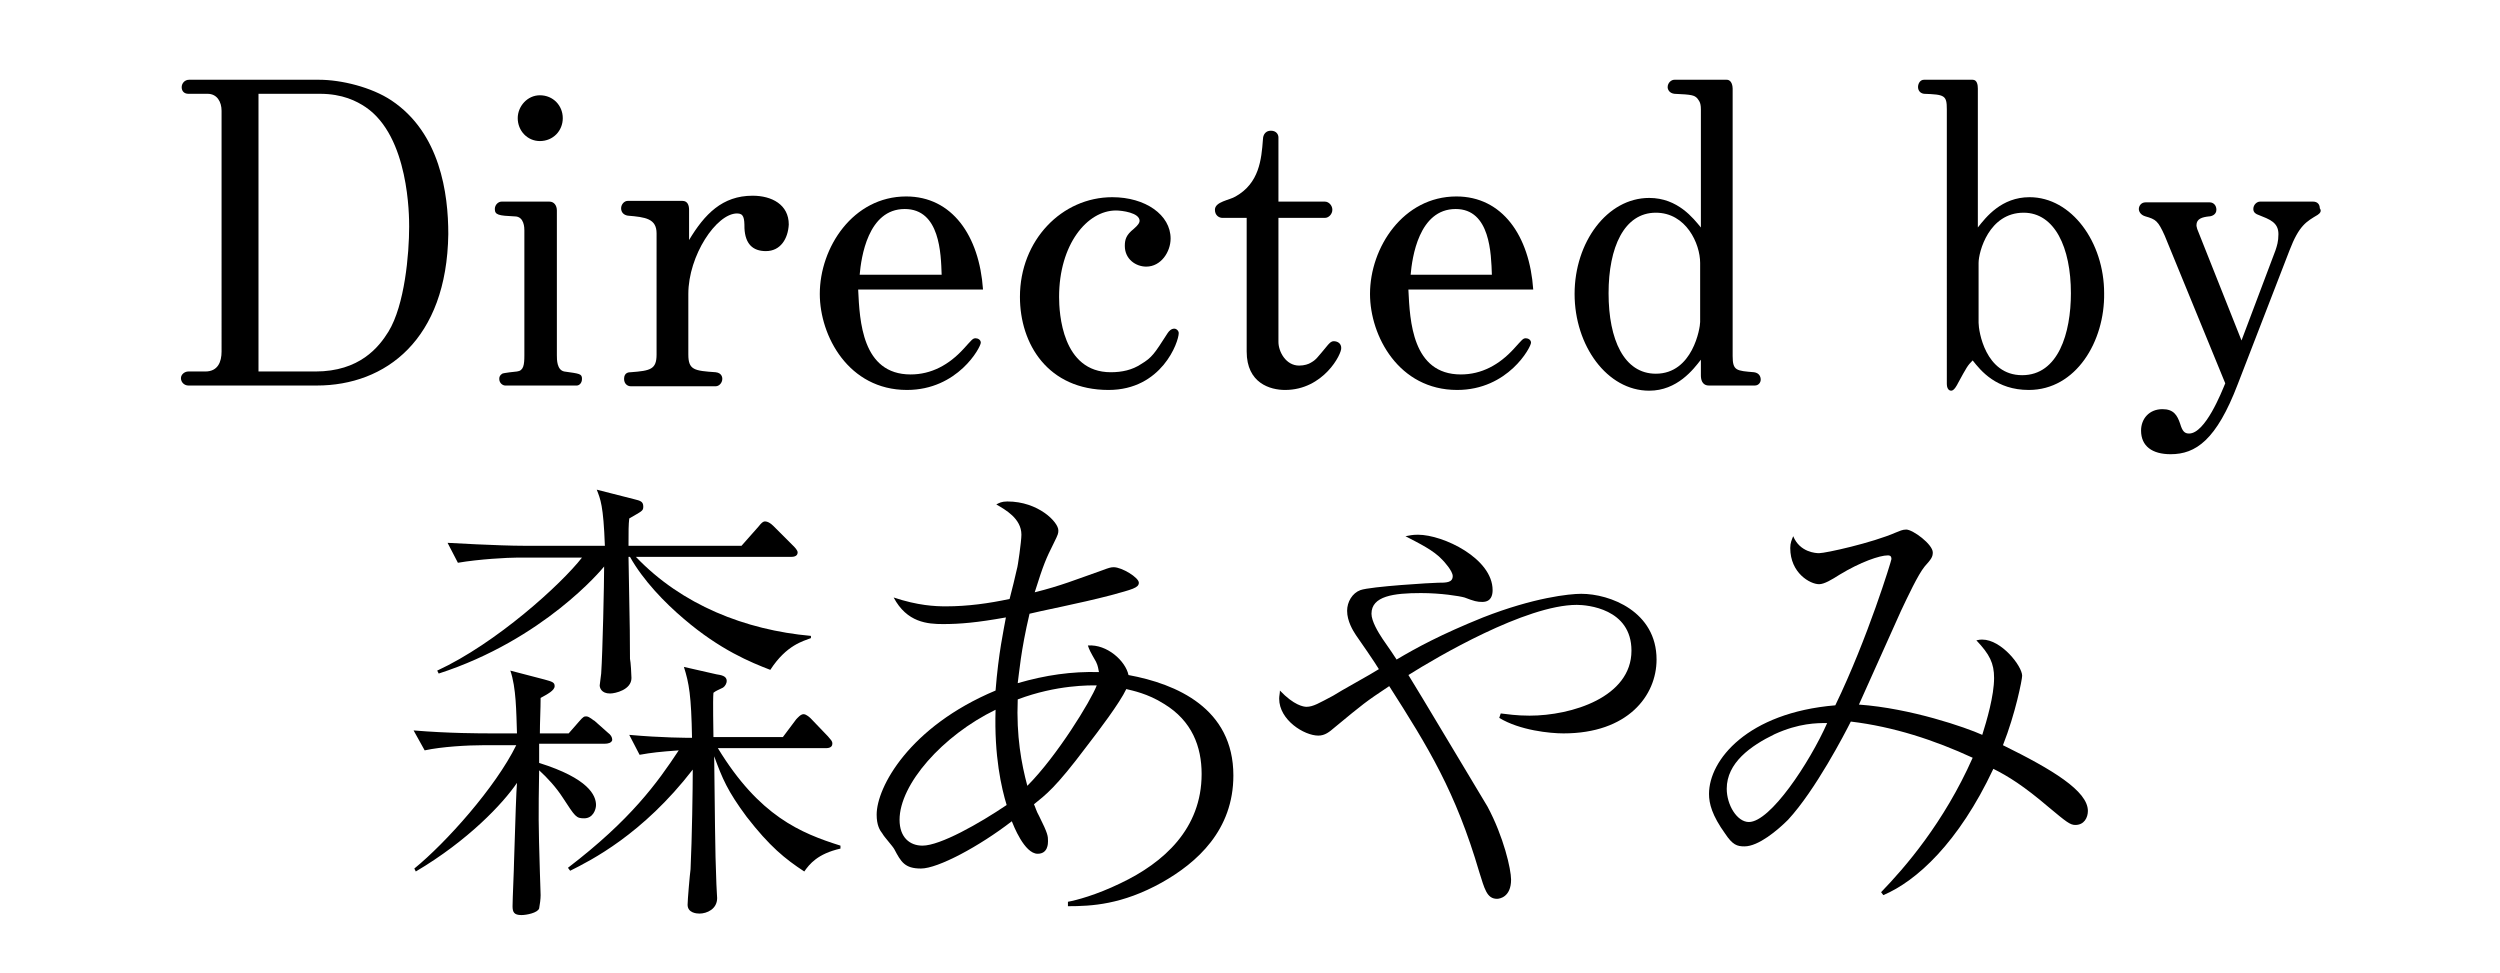
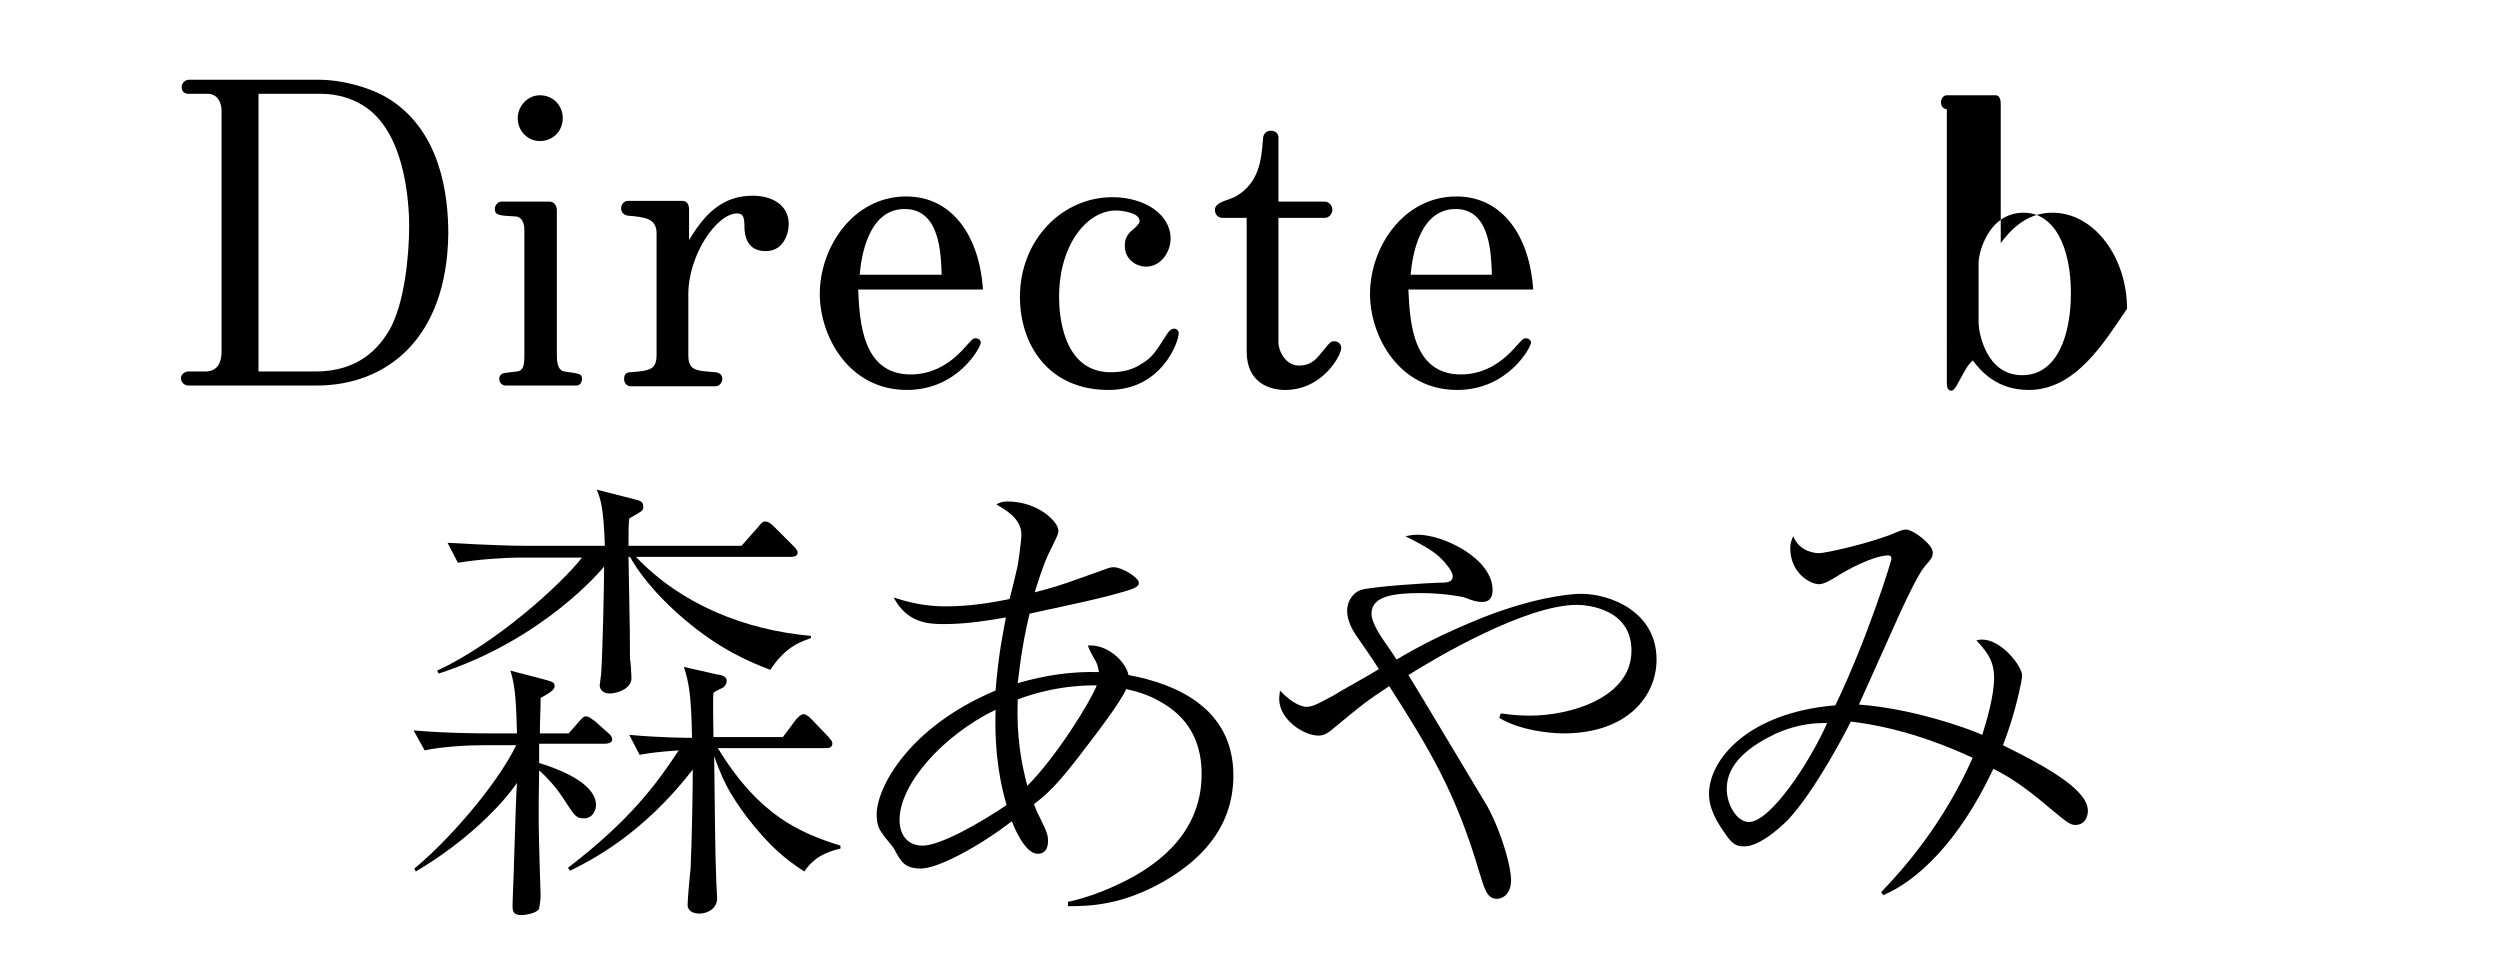
<svg xmlns="http://www.w3.org/2000/svg" version="1.1" id="レイヤー_1" x="0px" y="0px" width="338.5px" height="131.7px" viewBox="0 0 338.5 131.7" style="enable-background:new 0 0 338.5 131.7;" xml:space="preserve">
  <style type="text/css">
	.st0{display:none;}
	.st1{display:inline;}
</style>
  <g>
    <path d="M42.9,52.2H25.5c-0.5,0-1-0.4-1-1c0-0.5,0.5-0.9,1-0.9h2.3c1.7,0,2.2-1.3,2.2-2.7V15c0-1.2-0.6-2.3-1.9-2.3h-2.6   c-0.5,0-0.9-0.3-0.9-0.9c0-0.5,0.4-1,1-1h17.6c3,0,7.1,1,9.8,2.8c6.6,4.4,7.7,12.6,7.7,18.1C60.5,46,52.2,52.2,42.9,52.2z    M49.5,14.5c-1.2-0.8-3.1-1.8-6.2-1.8H35v37.6h7.7c6,0,8.6-3.3,9.9-5.4c2.2-3.6,2.8-10.5,2.8-14.2C55.4,29.3,55.4,18.5,49.5,14.5z" />
    <path d="M78.1,52.2h-9.7c-0.3,0-0.8-0.3-0.8-0.9c0-0.3,0.1-0.5,0.4-0.7c0.1-0.1,1.9-0.3,2-0.3c0.9-0.1,1-0.9,1-2.2V31.2   c0-0.3,0-1.9-1.3-1.9c-2.2-0.1-2.7-0.2-2.7-1c0-0.6,0.5-1,0.9-1h6.5c0.6,0,1,0.5,1,1.2v19.6c0,0.6,0,2,1,2.2c2.1,0.3,2.4,0.3,2.4,1   C78.8,51.9,78.4,52.2,78.1,52.2z M73.1,19.1c-1.7,0-3-1.4-3-3.1c0-1.6,1.3-3.1,3-3.1c1.8,0,3.1,1.4,3.1,3.1S74.9,19.1,73.1,19.1z" />
    <path d="M103.7,34c-1.8,0-2.8-1-2.9-3.1c0-1.4-0.1-2-1-2c-2.8,0-6.6,5.7-6.6,10.9V48c0,2.1,0.8,2.2,3.7,2.4   c0.9,0.1,0.9,0.8,0.9,0.9c0,0.5-0.4,1-0.9,1H85.4c-0.4,0-0.9-0.3-0.9-1c0-0.9,0.7-0.9,0.9-0.9c2.7-0.2,3.5-0.4,3.5-2.4V31.6   c0-2-1.5-2.2-3.9-2.4c-0.6-0.1-0.9-0.5-0.9-1s0.4-1,0.9-1h7.4c0.7,0,0.9,0.6,0.9,1.2v4.1c2.1-3.5,4.5-6,8.6-6   c2.6,0,4.9,1.2,4.9,3.9C106.7,32.3,105.7,34,103.7,34z" />
    <path d="M116.2,39.3c0.2,4.1,0.5,11.4,7.1,11.4c2.8,0,5.2-1.3,7.2-3.5c1.1-1.2,1.2-1.4,1.6-1.4c0.3,0,0.7,0.2,0.7,0.6   c0,0.6-3.1,6.4-10,6.4c-7.9,0-11.8-7.3-11.8-13c0-6.3,4.5-13.2,11.7-13.2c6.2,0,9.9,5.3,10.4,12.6h-16.9   C116.2,39.2,116.2,39.3,116.2,39.3z M122.5,28.3c-5,0-5.9,6.6-6.1,8.9h11.1C127.4,34.4,127.3,28.3,122.5,28.3z" />
    <path d="M150.1,52.8c-8.2,0-12-6.2-12-12.6c0-7.7,5.7-13.5,12.5-13.5c4.5,0,7.9,2.4,7.9,5.6c0,1.8-1.3,3.8-3.3,3.8   c-1.4,0-2.9-1-2.9-2.8c0-0.9,0.2-1.5,1.2-2.3c0.7-0.6,0.8-0.9,0.8-1.1c0-1.1-2.4-1.4-3.2-1.4c-3.9,0-7.7,4.6-7.7,11.7   c0,2.2,0.4,10.2,7,10.2c1.5,0,2.9-0.3,4.1-1.1c1.5-0.9,1.8-1.4,3.6-4.2c0.2-0.3,0.5-0.6,0.9-0.6c0.3,0,0.6,0.3,0.6,0.6   C159.6,46.3,157.3,52.8,150.1,52.8z" />
    <path d="M174,52.8c-2,0-5.2-0.9-5.2-5.2V29.5h-3.3c-0.4,0-1-0.3-1-1.1c0-1.1,2-1.3,2.8-1.8c3.2-1.8,3.5-5,3.7-7.7   c0-0.3,0.1-1.2,1.1-1.2c0.7,0,1,0.5,1,0.9v8.7h6.3c0.5,0,1,0.5,1,1.1s-0.5,1.1-1,1.1h-6.3v16.8c0,1.3,1,3.2,2.8,3.2   c0.7,0,1.3-0.2,1.6-0.4c0.7-0.4,0.8-0.6,2.3-2.4c0.2-0.2,0.4-0.5,0.8-0.5c0.5,0,1,0.3,1,0.9C181.7,47.9,179.2,52.8,174,52.8z" />
    <path d="M190.7,39.3c0.2,4.1,0.5,11.4,7.1,11.4c2.8,0,5.2-1.3,7.2-3.5c1.1-1.2,1.2-1.4,1.6-1.4c0.3,0,0.7,0.2,0.7,0.6   c0,0.6-3.1,6.4-10,6.4c-7.9,0-11.8-7.3-11.8-13c0-6.3,4.5-13.2,11.7-13.2c6.2,0,9.9,5.3,10.4,12.6h-16.9V39.3z M197.1,28.3   c-5,0-5.9,6.6-6.1,8.9h11C201.9,34.4,201.8,28.3,197.1,28.3z" />
-     <path d="M237.6,52.2h-6.2c-1,0-1.1-0.9-1.1-1.4v-2.1c-1,1.3-3.2,4.2-7,4.2c-5.7,0-10.1-6.1-10.1-13.1s4.4-13,10.1-13   c3.9,0,6,2.8,7,4v-16c0-1-0.3-1.2-0.5-1.5c-0.4-0.4-0.7-0.5-3.1-0.6c-0.7-0.1-0.9-0.6-0.9-0.9c0-0.6,0.5-1,0.9-1h7.1   c0.7,0,0.8,0.9,0.8,1.2v36.2c0,2,0.5,2,2.9,2.2c0.7,0.1,0.9,0.6,0.9,1C238.4,51.8,238.1,52.2,237.6,52.2z M230.2,35.6   c0-2.6-1.9-6.8-6-6.8c-4.3,0-6.4,4.7-6.4,10.9c0,6.3,2.1,10.9,6.4,10.9c5,0,6-6.2,6-7V35.6z" />
-     <path d="M274.7,52.8c-4.4,0-6.5-2.6-7.6-4c-0.7,0.7-0.8,0.9-2,3.1c-0.1,0.2-0.5,1-0.9,1c-0.5,0-0.6-0.6-0.6-0.9V14.8   c0-1.9-0.3-2-3.1-2.1c-0.7-0.1-0.8-0.7-0.8-0.9c0-0.5,0.3-1,0.8-1h6.6c0.6,0,0.7,0.7,0.7,1.2v18.8c1.1-1.4,3.2-4.1,7-4.1   c5.7,0,10.1,6.1,10.1,13C285,46.2,281.1,52.8,274.7,52.8z M274,28.8c-4.7,0-6.1,5.3-6.1,6.8v8.1c0,1.1,0.9,7.1,5.9,7.1   c4.9,0,6.6-5.7,6.6-11.1C280.4,33.5,278.2,28.8,274,28.8z" />
-     <path d="M313.8,29.1c-1.5,0.9-2.5,1.4-3.8,4.8L303,52c-2.9,7.6-5.7,9.5-9.1,9.5c-2.5,0-4-1.1-4-3.2c0-1.6,1.1-2.9,2.9-2.9   c1.5,0,2,0.8,2.4,2c0.3,1,0.6,1.3,1.2,1.3c2.2,0,4.4-5.6,4.9-6.8l-8.2-20c-0.9-2-1.2-2.2-2.6-2.6c-0.7-0.2-0.9-0.7-0.9-1   c0-0.4,0.3-0.9,0.9-0.9h8.7c0.5,0,0.9,0.4,0.9,1c0,0.7-0.7,0.9-1,0.9c-0.9,0.1-1.7,0.3-1.7,1.2c0,0.2,0.1,0.4,0.1,0.5l6,15.1   l4.6-12.2c0.2-0.6,0.4-1.2,0.4-2.2c0-1.6-1.2-2-2.7-2.6c-0.3-0.1-0.7-0.3-0.7-0.8c0-0.6,0.5-1,0.9-1h7.2c0.6,0,0.9,0.4,0.9,0.9   C314.4,28.6,314.1,28.9,313.8,29.1z" />
+     <path d="M274.7,52.8c-4.4,0-6.5-2.6-7.6-4c-0.7,0.7-0.8,0.9-2,3.1c-0.1,0.2-0.5,1-0.9,1c-0.5,0-0.6-0.6-0.6-0.9V14.8   c-0.7-0.1-0.8-0.7-0.8-0.9c0-0.5,0.3-1,0.8-1h6.6c0.6,0,0.7,0.7,0.7,1.2v18.8c1.1-1.4,3.2-4.1,7-4.1   c5.7,0,10.1,6.1,10.1,13C285,46.2,281.1,52.8,274.7,52.8z M274,28.8c-4.7,0-6.1,5.3-6.1,6.8v8.1c0,1.1,0.9,7.1,5.9,7.1   c4.9,0,6.6-5.7,6.6-11.1C280.4,33.5,278.2,28.8,274,28.8z" />
  </g>
  <g class="st0">
    <path class="st1" d="M67.3,90.2l2.2-3.1c0.1-0.2,0.5-0.8,0.9-0.8s1.1,0.6,1.1,0.7l3.5,3.1c0.4,0.4,0.6,0.6,0.6,0.9   c0,0.6-0.5,0.7-0.9,0.7H53.4c2,5.7,5.1,11,9.3,15.3c7.7,7.7,16.4,9.4,19.2,10l0.1,0.5c-2.8,0.6-4.4,2.5-5.3,4.2   c-14.2-6.2-21.7-18.8-24-30h-0.9c-0.5,4-1.4,7.8-2.8,11.6c-3,7.8-10.4,15.4-23.1,19l-0.2-0.8c19.5-8.6,21.6-22.1,22.5-29.8H38   c-2.2,0-5.7,0.3-8.1,0.8l-1.5-2.7c4.7,0.4,9.4,0.4,10.5,0.4h9.5c0.6-5.2,0.8-9.9,0.8-15.1H34.9c-2.2,0-5.7,0.3-8.1,0.8l-1.5-2.7   c4.7,0.4,9.4,0.4,10.5,0.4h34.9l2.3-3.2c0.1-0.1,0.6-0.8,0.9-0.8c0.4,0,0.8,0.4,1.1,0.6l3.6,3.2c0.4,0.4,0.6,0.6,0.6,1   c0,0.6-0.6,0.6-0.9,0.6H52.8c0,4.6-0.1,9.3-0.8,15.1h15.3V90.2z" />
    <path class="st1" d="M130.7,75.1l1.7-2.5c0.2-0.3,0.6-0.9,1-0.9c0.3,0,1,0.6,1.1,0.7l2.8,2.6c0.3,0.2,0.6,0.6,0.6,1   c0,0.5-0.5,0.6-0.9,0.6h-12.1l4.2,2.5c0.4,0.3,0.9,0.6,0.9,1c0,1-2,1.1-2.7,1.2c-2.1,3.9-4,6.6-5.9,9.2h15.2l2-2.8   c0.1-0.1,0.7-0.9,1-0.9s0.9,0.4,1.3,0.7l3,2.9c0.3,0.3,0.6,0.7,0.6,1c0,0.4-0.5,0.6-0.9,0.6H96.1c-2.2,0-5.7,0.3-8.1,0.8l-1.5-2.7   c4.7,0.4,9.4,0.4,10.5,0.4h9.5c-1.1-0.2-1.3-1.1-1.5-2.2c-0.7-4.2-1.3-8.2-3.3-11.7c-2.3,0-5.8,0.3-8.2,0.7L92,74.6   c4.7,0.4,9.4,0.5,10.5,0.5h11.3c-0.1-4-0.3-5.4-1.4-8.6l5.7,1.5c0.4,0.1,1.1,0.3,1.1,0.8s-0.4,1-1.6,1.9v4.4   C117.6,75.1,130.7,75.1,130.7,75.1z M126.8,99l1.5-1.8c0.2-0.3,0.7-0.7,1-0.7c0.2,0,0.7,0.3,1,0.6l2,1.5c0.6,0.4,0.6,0.6,0.6,0.8   c0,0.7-0.8,1.1-2.1,1.7c0,5.5,0.1,9.3,0.2,12.5c0.1,0.6,0.3,7.3,0.3,7.4c0,1.1,0,2.7-2.3,2.7c-1.5,0-1.5-0.9-1.5-3h-23.8   c0.1,0.9,0.2,1.6-0.2,2.5c-0.5,0.9-1.9,1.3-2.5,1.3c-1.1,0-1.1-0.6-1.1-2.4s0.3-9.5,0.3-11.1v-7.5c0-5.5,0-5.9-0.4-7.6l5.1,3   L126.8,99L126.8,99z M102.5,76.6c5.4,4.9,6.9,8.3,6.9,11.1c0,0.6,0,2.3-2,2.8h13.3c2.7-8.7,2.8-10.7,2.9-13.9H102.5z M103.7,100.5   v8.4h23.8v-8.4H103.7z M103.7,110.4v8.9h23.8v-8.9H103.7z" />
    <path class="st1" d="M166.5,111.8c1.3,0.8,3.2,2,4.4,2.7c0.9,0.6,1.5,0.8,2.3,0.8c1.6,0,2.5-1.3,2.8-1.9c3.7-6.4,5-18.1,5-20.4   c0-4.4-1-6.4-4.2-6.4c-1.6,0-3.8,0.4-5.4,0.7c-1.1,2.5-5.7,13.3-6.8,15.5c-2.5,5.1-5.2,10.6-7.9,15c-0.1,0.2-1.1,1.8-2,1.8   s-1.5-0.8-1.5-2.3c0-2,0.7-2.8,2.4-4.9c0.7-0.8,4.1-6.4,6.5-11.1c2.3-4.6,5.4-11.8,5.9-13c-2.3,0.8-8,2.8-9.4,3.7   c-1.3,0.9-1.6,1.1-2.3,1.1c-2,0-5.1-2.7-5.1-6.4c0-0.4,0.1-0.6,0.3-0.9c0.9,1.5,2.5,3.2,4.6,3.2c0.9,0,1.9-0.3,4-0.8   c5.2-1.5,5.4-1.5,9.1-2.5c1.1-2.5,3.4-8.3,3.4-10.4c0-1.6-0.5-2.7-2.1-3.4c-0.4-0.2-2.2-1.1-2.5-1.2c0.7-0.2,1.4-0.3,2.5-0.3   c4.5,0,6.6,2.8,6.6,4.1c0,0.6,0,0.6-1.2,2.8c-0.6,1.1-2.9,6.6-3.4,7.7c0.6-0.1,2.7-0.4,4.6-0.4c6.6,0,7,6.4,7,9.4   c0,3.8-2.1,18.9-6.8,24c-0.8,0.9-3.4,3.6-5.3,3.6c-1.4,0-1.5-0.8-1.5-1.9c-0.1-1.6-2.6-5.4-4.1-7.6L166.5,111.8z M204.6,101.4   c0,0.7,0,2.7-1.9,2.7c-1.6,0-1.8-1.1-2.2-3.2c-1.3-6.4-3.6-11-11.3-18.2C198.9,85.4,204.6,96,204.6,101.4z" />
    <path class="st1" d="M261.9,99.5c-1.4,5.8-3.1,10.4-5.8,13.7c-1.8,2.1-5.4,5.4-10.6,5.4c-6.8,0-7.4-5.2-8.2-11.4   c-0.6-4.7-1-8-4.7-8s-7.2,2-10.9,7c-2.4,3.2-2.9,4.2-6,11.6c-0.6,1.3-1,2.5-2.2,2.5c-1.6,0-1.8-3.5-1.8-3.9c0-0.8,0.4-1.8,1.8-3.6   c2.9-3.9,12.9-22.4,16.2-29.3c0.8-1.7,3-6.2,3-7.7c0-0.6-0.1-1.9-2.6-3.8c0.4-0.1,0.8-0.3,1.3-0.3c2.8,0,6.1,2.8,6.1,5.2   c0,1.3-0.5,1.8-1.6,3.1c-0.7,0.8-1,1.3-1.7,2.3c-8.8,14-9.6,15.2-11.7,19.9c4.4-3.7,7.7-5.2,10.8-5.2c5.7,0,6.3,4.4,7.3,9.6   c0.9,4.9,1.5,8.1,5.6,8.1c2.7,0,5.2-1.3,7.7-3.8c3.5-3.4,5.8-8,7.4-11.6h0.6L261.9,99.5L261.9,99.5z" />
    <path class="st1" d="M284.2,73.2c0-0.8-0.9-2.2-3.8-2.8c0.6-0.6,1-1,2.4-1c2.4,0,4.3,1.5,5.6,2.7c0.6,0.6,0.8,0.9,0.8,1.5   c0,0.4-0.2,0.6-1.5,2.3c-0.8,1.1-1.1,1.3-3,4.7c1.5-0.5,3.4-1.1,5.6-2.1c2-0.9,2.3-1.1,3.1-1.1c0.6,0,3.4,0.6,3.4,1.6   c0,0.8-1.2,1.3-1.3,1.3c-1.5,0.6-2.5,0.9-12.5,3.3c-1.4,2.6-7.8,16-8.4,17.1c-0.8,1.4-4.4,7.8-4.8,8.1c-0.4,0.5-0.9,0.5-1.1,0.5   c-0.4,0-1.2-0.3-1.2-2c0-1.8,0.5-2.4,1.8-4c2.3-2.9,5.2-8.3,7.5-12.8c1.1-2.1,2.3-4.7,3-6.1c-2.5,0.6-4.3,1-6.4,1   c-5.6,0-6.2-4-6.3-5c1.9,1.8,3.5,2.3,5.6,2.3c2.5,0,6-0.6,8.5-1.2C281.2,81.3,284.2,74.5,284.2,73.2z M297.5,92.8c-0.7,1-1,1.7-1,4   c0,3.7,0.8,10.5,1.2,13.4c6.1,1.4,12,4.2,12,7.5c0,1.2-0.7,1.8-1.4,1.8c-0.4,0-1-0.3-1.4-0.6c-5.3-3.8-6.1-4.4-9-5.3   c-0.2,8.3-8.5,8.7-10.1,8.7c-4.7,0-9-2.6-9-6.2c0-4.2,5.5-6.7,11.4-6.7c1.6,0,2.8,0.1,3.9,0.3c-0.3-4.2-0.4-10.7-0.4-11.1   C293.7,94.5,296.3,93.2,297.5,92.8L297.5,92.8z M289.9,111.9c-2.4,0-8.7,0.8-8.7,4.2c0,2.6,3.9,3.1,5.7,3.1c2,0,7.8-0.8,7.5-6.6   C293.5,112.3,292.1,111.9,289.9,111.9z M303,91.5c3.5-0.5,4.6-0.6,4.6-1.2c0-1.1-4.2-4.4-9-5.9c1-0.3,1.3-0.3,2.1-0.3   c8.9,0,13.8,6.5,13.8,9.4c0,1.2-1.1,1.3-1.3,1.3c-0.8,0-1.2-0.2-2.5-1c-1.1-0.6-2-0.9-7.5-1.9L303,91.5z" />
  </g>
  <g class="st0">
    <path class="st1" d="M70,82.6c-2.2,0-5.6,0.2-8,0.7l-1.4-2.7C65.2,81,69.7,81,70.8,81h14.6c-0.3-8.6-0.4-9.6-1.2-12.2l6,1.8   c0.6,0.2,0.9,0.3,0.9,0.7c0,0.4-0.2,0.6-2.4,2c-0.1,1.5-0.1,2.7-0.1,7.7h15.9l2.8-3.3c0.5-0.6,0.7-0.8,1-0.8s0.9,0.5,1.2,0.7   l3.9,3.3c0.3,0.2,0.6,0.5,0.6,0.9c0,0.6-0.5,0.6-0.9,0.6H89.7c5.3,12.2,16.5,23.4,27.1,26v0.6c-3.3,0.2-5.2,1.5-6.6,3   c-4.4-3.4-9.6-7.4-14.3-14.9c-3-4.6-5.5-9.4-7-14.7h-0.5c-0.2,8.5-0.2,9.4-0.2,12.3c0,1.5,0,6.1,0.2,12.3h4.9l2-2.2   c0.6-0.7,0.7-0.7,1-0.7c0.2,0,0.4,0.1,1,0.6l2.3,2.1c0.3,0.3,0.6,0.7,0.6,1c0,0.6-0.5,0.7-0.9,0.7h-11c0.2,6.3,0.5,6.9,0.5,12.6   v0.4c0,0.8-0.1,1.5-1,2.3c-0.9,0.7-1.7,0.7-2,0.7c-1.1,0-1.5-0.5-1.5-1.4c0-0.1,0-0.4,0.1-0.8c0.5-7,0.6-12,0.6-13.7h-2.9   c-2.2,0-5.6,0.2-7.9,0.7l-1.5-2.7c4.6,0.4,9.1,0.5,10.2,0.5H85c0-2.9,0.3-19.7,0.3-21.2c-8.1,15.5-18.3,23.2-26.4,26.7l-0.2-0.4   c11.9-8.3,20.3-20.4,24.4-29.8H70V82.6z" />
    <path class="st1" d="M159.6,72.7l2.7-1.8c0.6-0.4,0.7-0.4,0.8-0.4c0.2,0,0.2,0,0.6,0.3l3.6,2.4c0.4,0.2,0.6,0.5,0.6,0.9   c0,1-0.4,1.2-4.9,2.1c-5.2,6.5-13.8,14.1-19.1,17.6c-7.3,4.7-18.1,8.8-22.5,9.4l-0.2-0.6c5.7-2,18.3-8.5,24.7-14   c-0.2,0.1-0.4,0.2-0.7,0.2c-1,0-1.6-0.8-2.3-2.2c-0.6-1.3-1.9-4-4.3-6.1c-3,2.9-6.9,6.4-14.6,10.5l-0.2-0.5   c8.6-6.1,18.9-17.9,19.8-24.3l4.5,2.5c0.5,0.3,0.7,0.4,0.7,0.9c0,0.9-0.8,1-2.3,1.4c-0.7,1-0.8,1.1-1.2,1.7H159.6z M160.4,89.1   c0.1,0.1,0.6,0.4,0.6,0.9c0,0.9-0.6,0.9-2.5,1.2c-0.7,0.9-1.8,2.2-4,4.3h13.3l2.1-1.5c0.6-0.4,0.6-0.4,0.8-0.4s0.4,0.1,0.9,0.5   l3.5,2.7c0.6,0.4,0.7,0.6,0.7,0.9c0,1-0.9,1.2-4.1,1.9c-6.5,7.4-13.8,14.4-20.3,18.5c-4.1,2.5-13.6,7.5-26.2,8.3l-0.1-0.6   c9.4-2.2,17.3-4.9,26.8-12c-1.1,0.2-1.7-0.7-2.1-1.6c-1.4-2.8-2.5-5.2-5.4-8.1c-1.5,1-3.1,2.1-4.8,3c-4.9,2.8-9.6,4.9-14.2,5.8   l-0.1-0.5c1.7-0.7,5.2-2.3,8.6-4.3c7.8-4.7,15-11.9,17.3-14.4c3.5-3.8,3.8-4.7,4.4-7.1L160.4,89.1z M144.1,74.2   c-1.5,1.9-3.3,4-5,5.7c6.6,2.4,7.9,5.3,7.9,6.8c0,0.6-0.2,0.9-0.4,1.2c4.7-4.1,9-8.7,12.7-13.8h-15.2V74.2z M153,96.9   c-0.6,0.6-3.6,3.3-8,6.7c1.9,0.5,8.4,3.5,8.4,7.7c0,0.9-0.2,1.2-0.4,1.5c7.9-6.4,12.7-12.6,14.4-15.9C167.4,96.9,153,96.9,153,96.9   z" />
    <path class="st1" d="M200.9,75c0.8,0,1.6-0.2,3-0.7c6.2-1.9,11-2.7,11.5-2.7c1.8,0,4.6,2.4,4.6,4.3c0,0.8-0.2,0.9-1.8,1.9   c-1.2,0.7-1.8,1.2-2.8,2c-9.9,8-11.9,9.7-18.3,13.9c-0.5,0.3-2,1.4-2,1.6s0.2,0.4,0.4,0.4s1.4-0.3,2.3-0.6   c8.3-2.5,10.7-2.9,25.4-5.6c1.4-0.2,3.7-1,5.1-1c1.5,0,4.7,1.7,4.7,3.3c0,0.9-0.7,1.2-1.6,1.2c-1,0-5.4-0.4-6.4-0.4   c-7.3,0-14.9,3.1-19.9,9.6c-1.6,2-2.2,3.9-2.2,6c0,6.6,7.6,10,14.5,10.4c2.3,0.1,2.8,2.4,2.8,2.8c0,1-0.7,1.5-2.3,1.5   c-2.3,0-7.9-2.1-9.8-3c-5.3-2.3-7.7-7.1-7.7-10.7c0-2.8,1.3-10.1,13.5-15.9c-5.8,0.1-18.3,3.9-24.7,7.5c-1,0.6-2.3,1-3.1,1   c-1.5,0-2.5-0.9-2.5-2.2s0.9-1.6,2.7-2c5.7-1.4,10.7-5.7,20.4-13.8c4.2-3.6,8.3-8.1,8.3-9.4c0-0.6-0.5-0.7-0.7-0.7   c-0.4,0-5.9,1.5-7.6,2.4c-1.5,0.7-2.3,1.4-3.4,2.3c-0.9,0.7-1.5,1-2.2,1c-1.8,0-4.1-2.5-4.1-5.6c0-0.7,0.1-1.2,0.2-1.6   C198.4,74.2,199.9,75,200.9,75z" />
    <path class="st1" d="M253.5,121c4.1-0.6,22.7-4.6,22.7-15.6c0-5.1-3.9-8.3-8.4-8.3c-9,0-18.3,7.7-21,12.2c-0.5,0.9-0.7,1.2-1.3,1.2   c-1.6,0-2.8-3.3-2.8-4.9c0-0.6,0.6-4.1,0.7-4.8c0.6-3.6,1.1-10.6,1.4-14.4c0.2-3.5,1-5.4,4.8-6.3l0.1,0.1   c-1.4,1.7-1.5,2.6-2.3,10.8c-0.2,2.7-0.6,6-0.9,8.5c-0.1,0.3-0.4,2.9-0.4,3.1c0,0.5,0.2,1.3,0.9,1.3c0.2,0,0.4-0.1,0.7-0.4   c5.3-4.8,13.6-8.3,20.7-8.3s11.5,5.4,11.5,10.7c0,4.4-2.9,10.6-12.8,13.6c-3.5,1-8,1.9-13.3,1.9V121H253.5z M253.7,79   c0.7-0.2,1.8-0.7,3.3-1c1.4-0.3,1.7-0.4,1.7-0.6c0-1.4-4-4.4-6.9-6.3c5.2,0.7,13.8,4.8,13.8,9.2c0,0.6-0.2,1.4-1.1,1.4   c-0.7,0-0.7-0.1-2.7-1.3c-1.4-1-3.6-1.2-5.9-1.2c-0.7,0-1.5,0.1-2.2,0.1V79z" />
  </g>
  <g class="st0">
    <path class="st1" d="M30.6,88.7c-1.1,0-1.5-0.7-2.7-2.9c-1.5-2.7-2.1-3.4-3.6-4.9l0.2-0.4c3.8,1,8.1,2.3,8.1,6   C32.6,87.8,31.6,88.7,30.6,88.7z M33.1,101.7c-0.8,2.1-1.3,3.5-1.3,5.4c0,1.7,0.3,2.7,1.1,4.9c0.8,2.3,0.9,3.4,0.9,4.2   c0,1.4-0.4,3.2-2.4,3.2c-2.2,0-2.7-2.2-2.7-3.4c0-1,0.5-5.2,0.5-6.1c0-4.5-2.1-6.2-3.7-7.2l0.1-0.4c2.1,0.3,3.3-0.4,4-1.4   c1.6-2.1,5.6-10.7,9.7-22.6l0.9,0.2C35.5,94.2,34.5,97.7,33.1,101.7z M35.6,73.8c-1.6,0-1.7-0.5-3.6-4.7c-1.4-3.1-2.2-3.9-2.8-4.4   l0.2-0.3c1.4,0.5,3.9,1.4,5.7,2.9c1.4,1.2,2.4,2.9,2.4,4.3C37.6,71.8,37.6,73.8,35.6,73.8z M80.2,95H70c-0.1,3.1-0.3,9.1-0.9,13.5   h3.7l2.1-2.4c0.6-0.7,0.7-0.8,1-0.8c0.2,0,0.4,0,1.1,0.7l2.7,2.4c0.4,0.3,0.6,0.6,0.6,0.9c0,0.6-0.6,0.7-0.9,0.7H68.9   c-0.9,4.9-1.7,9.3-8.9,10.4c-0.2-2.8-2.9-4.7-4.6-5.4l0.1-0.5c1.3,0.3,3.8,0.9,5.6,0.9c2.1,0,3.6-0.5,4.4-5.4H48   c-0.2,2.1-0.2,2.4-0.5,2.7c-0.6,0.9-1.7,1.2-2.4,1.2c-1.1,0-1.4-0.6-1.4-1.3c0-0.1,0.7-3.6,0.7-3.9c0.4-2.2,1.7-11.8,2-13.8   c-0.4,0-4,0.2-6.7,0.7l-1.5-2.7c4.3,0.4,7.5,0.4,8.5,0.4C48,82.1,48,81.2,47.8,79l4,2.4h14.8l1.7-1.6c0.5-0.4,0.6-0.5,0.9-0.5   c0.3,0,0.7,0.3,0.9,0.5l2,2.1c0.1,0.2,0.4,0.4,0.4,0.8s-0.4,0.6-0.9,0.8c-0.2,0.1-0.8,0.3-1.3,0.5c-0.1,1.3-0.1,1.8-0.1,2.4   c-0.1,1.1-0.1,6.1-0.1,7.1h4.1l1.4-2.2c0.2-0.3,0.6-0.8,1-0.8c0.2,0,0.6,0.2,1.1,0.6l2.9,2.2c0.2,0.2,0.6,0.6,0.6,0.9   C81.1,95,80.6,95,80.2,95z M76.1,74H50c-3,5.4-7,9-9.2,11l-0.3-0.4c4.4-5.7,7.4-12.5,8.7-17.2c0.3-1.2,0.4-1.9,0.4-3.9l4.9,2.6   c0.4,0.2,0.7,0.4,0.7,0.9c0,0.6-0.2,0.6-2.2,1.2c-0.6,1.2-0.9,1.9-2.3,4.4h19l1.8-2.2c0.4-0.4,0.6-0.7,1-0.7s1,0.5,1.2,0.6l2.7,2.3   c0.2,0.2,0.6,0.5,0.6,0.9C77.1,74,76.6,74,76.1,74z M49.8,95l-1.6,13.5H55c0.7-5.1,0.7-5.7,1.5-13.5H49.8z M51.2,82.9   c-0.2,1.5-1.1,9-1.2,10.7h6.7l0.7-10.7H51.2z M59.8,95c-0.9,8.2-0.9,9.2-1.6,13.5h7.6c0.2-2.2,0.7-6.7,0.9-13.5H59.8z M60.9,82.9   c-0.1,1.6-0.7,9-0.9,10.7h6.9c0.1-8.2,0.1-9.1,0.2-10.7H60.9z" />
-     <path class="st1" d="M141.7,87.5h-21.3c-3.6,3.9-7.2,7.2-11.2,10.6c-0.1,3.7-0.1,4.1-0.1,6.4c5.7-2.1,13.1-6,18.6-9.8   c1.1-0.7,1.4-1.2,1.5-1.6l3.9,4.5c0.3,0.4,0.4,0.5,0.4,0.8c0,0.7-0.6,0.7-1.2,0.7c-0.9,0-2.4-0.1-3-0.2c-6.2,2.7-14.9,5.7-20.1,6.4   c-0.1,1.4-0.2,7.9,0.1,8.9c0.1,0.6,0.4,0.8,1,1.1c0.7,0.2,4.8,0.7,9,0.7c1.8,0,9.7-0.1,11.2-0.1c3.2-0.4,4.2-1.4,5.4-4.4   c0.7-1.9,1.7-5.4,1.9-7.4h0.4c0.1,1.4,0.7,6.8,1.3,7.6c0.1,0.2,0.9,0.8,1.1,0.9c0.4,0.3,0.4,0.6,0.4,0.9c0,0.9-1.2,3.1-2.8,3.9   c-2.3,1.3-4.9,1.8-14.2,1.8c-0.3,0-8.6-0.1-14.2-0.5c-3.7-0.3-4-2.6-4.1-4.8c-0.1-4.2-0.1-5.3-0.1-12.9   c-2.1,1.6-12.7,9.5-20.3,11.4l-0.1-0.4c2.9-1.6,10.2-5.5,20.5-14.4c0-1.6-0.2-2.6-0.5-4.1l3.6,1.3c2.5-2.3,4.9-4.7,7.2-7.3H95.2   c-2.2,0-5.7,0.2-8,0.7l-1.4-2.7c4.7,0.4,9.2,0.4,10.4,0.4h13.1c0-1.7,0.1-9.7,0-11.2h-7.5c-2.2,0-5.7,0.2-8,0.7l-1.4-2.7   c4.7,0.4,9.2,0.5,10.4,0.5h6.6c-0.1-2.1-0.1-6.4-0.5-8.2c-0.2-0.9-0.5-1.5-0.9-2.1l6.6,1.7c0.4,0.1,0.9,0.2,0.9,0.8   c0,0.6-0.2,0.7-2.5,1.9c0,1.5-0.1,2.9-0.1,5.9h5.5l1.4-2.1c0.1-0.2,0.4-0.7,0.8-0.7c0.4,0,0.8,0.4,1.2,0.7l2.2,1.9   c0.3,0.2,0.6,0.5,0.6,0.9c0,0.6-0.5,0.7-0.9,0.7h-10.8c0.1,3.1,0.1,8.2,0,11.2h4.6c8-9.5,12.2-16.8,12.9-18.8   c0.4-1.1,0.6-1.7,0.7-2.4l4.2,4.1c0.2,0.2,0.3,0.5,0.3,0.8c0,0.9-0.3,0.9-3.1,1.3c-1.6,2.7-4.6,8.2-10.7,15h12.7l2.3-2.6   c0.6-0.7,0.7-0.8,1-0.8c0.4,0,0.9,0.4,1.2,0.7l3.1,2.6c0.3,0.2,0.6,0.6,0.6,1C142.6,87.4,142.1,87.5,141.7,87.5z" />
    <path class="st1" d="M163.8,74.2c-0.1,2.4,0,11.4,0.1,14.2c0.1,3.5,0.4,9.1,0.4,12.6c0,0.7,0,2.7-2.2,2.7c-1.4,0-1.4-0.9-1.4-1.8   c0-0.2,0.1-1.9,0.1-2.3h-6.9c0.1,1.9,0.1,3.1,0.1,4.6c0,1.1,0,2.4-0.5,3.1c-0.2,0.2-0.9,1-1.9,1c-0.9,0-1.2-0.6-1.2-1.3   c0-1.1,0.3-5.8,0.3-6.7c0.1-1.8,0.1-6.2,0.1-14.2c0-4.4,0-13.2-0.4-17l4,2h5.8l1.2-1.2c0.6-0.6,0.7-0.7,0.9-0.7s0.4,0.1,1.3,0.9   l1.7,1.4c0.5,0.4,0.5,0.6,0.5,0.7C165.7,72.6,164.8,73.4,163.8,74.2z M160.7,72.5h-6.9V98h6.9V72.5z M201.1,118.2   c-3.9-2.1-7.1-5-9.9-8.4c-5.5-6.9-6.3-11.2-6.8-13.7h-1.5c-3.7,20.3-20.5,23.4-24.1,24v-0.4c3.6-1.4,17.6-6.9,20.7-23.6h-4.6   c-1.9,0-5.5,0.2-8,0.7l-1.5-2.7c3.3,0.3,7.1,0.5,10.4,0.5h4c1.1-7.5,1.1-12.8,1.1-15.1h-4.1c-1.9,0-5.5,0.2-8,0.7l-1.5-2.7   c3.3,0.2,7.1,0.4,10.4,0.4h7.1c2.5-4,6.1-10.4,6.3-14.2l5.4,2.8c0.4,0.2,0.9,0.4,0.9,0.9c0,0.8-0.8,1.1-3.9,1.7   c-2.7,3.6-4.8,6.2-7.7,8.9h7.3l2-2.6c0.4-0.6,0.6-0.7,0.9-0.7s0.4,0.1,1.1,0.7l3.2,2.5c0.2,0.2,0.6,0.6,0.6,1c0,0.6-0.7,0.6-1,0.6   h-15.5c0,2.7-0.1,7.5-1.1,15.1h13.9l2.4-2.9c0.4-0.6,0.6-0.7,1-0.7s0.6,0.2,1.1,0.6l3.1,2.9c0.4,0.4,0.6,0.6,0.6,0.9   c0,0.7-0.7,0.7-0.9,0.7h-19c3.1,9,12.3,16.8,21.3,18.3v0.3C203.5,115.5,202.1,116.8,201.1,118.2z M176.6,75.3c-1.4,0-1.7-1-2.4-3.5   c-0.4-1.6-1.7-5.1-3.6-6.8l0.3-0.2c5.1,2.3,7.7,6,7.7,8.2C178.7,74.6,177.6,75.3,176.6,75.3z" />
    <path class="st1" d="M236.4,118.6c1.1-0.2,3.8-0.9,7.1-2.5c5.9-2.8,11-7.4,11-14.8c0-3.7-1.3-7.2-5.1-9.5c-2.2-1.4-4.3-1.8-5.1-2   c-0.9,1.9-3.7,5.6-5.4,7.8c-4.2,5.6-5.5,6.5-7.1,7.8c0.2,0.4,0.3,0.9,0.7,1.6c1.2,2.4,1.2,2.7,1.2,3.4c0,0.3,0,1.7-1.4,1.7   c-1.8,0-3.3-3.9-3.5-4.4c-4.4,3.4-10,6.4-12.3,6.4c-2.2,0-2.7-0.9-3.6-2.6c-0.2-0.4-1.4-1.7-1.6-2.1c-0.4-0.5-0.8-1.2-0.8-2.6   c0-3.7,4.4-11.9,16.1-16.8c0.4-5.1,1.1-8.2,1.4-9.9c-3.9,0.7-6.2,0.9-8.5,0.9c-2.1,0-4.9-0.2-6.7-3.6c3.3,1.1,5.6,1.2,7.1,1.2   c2.9,0,5.8-0.4,8.6-1c0.2-0.7,0.9-3.6,1-4.1c0.1-0.2,0.6-3.7,0.6-4.6c0-2.2-2.2-3.4-3.4-4.1c0.4-0.2,0.7-0.4,1.5-0.4   c4.2,0,6.9,2.8,6.9,3.9c0,0.4,0,0.5-0.6,1.7c-1.1,2.2-1.4,2.9-2.6,6.7c3.6-0.9,5.5-1.7,9.2-3c0.8-0.3,1.1-0.4,1.5-0.4   c1.1,0,3.4,1.4,3.4,2.1c0,0.7-0.9,0.9-3.8,1.7c-4.2,1.1-9.9,2.2-11,2.5c-1.2,5.1-1.4,8-1.6,9.4c3.8-1.1,7.3-1.6,11-1.5   c-0.1-0.4-0.1-0.8-0.4-1.4c-0.8-1.4-0.9-1.6-1.1-2.2c2.6-0.2,5.1,2.1,5.5,4c6.5,1.2,14.2,4.5,14.2,13.6c0,7.4-4.9,11.8-9.7,14.5   c-5.4,3-9.5,3.2-12.7,3.2V118.6z M226.6,92.5c-7.2,3.5-13,10.1-13,14.9c0,2.4,1.4,3.5,3.1,3.5c2.4,0,7.7-3,11.4-5.5   C227.4,103.1,226.4,98.8,226.6,92.5z M230.9,102.8c4-4,8.6-11.5,9.4-13.6c-0.9,0-5.4-0.1-10.7,1.9   C229.4,96.1,230.1,99.8,230.9,102.8z" />
    <path class="st1" d="M288.2,106.8c1.7,1.4,4.6,3.7,10,3.7c3.7,0,11.2-1.6,11.2-8.9c0-7-6.7-8.2-9.2-8.2c-3.7,0-10.7,1.7-17.1,6.1   c0.1,2.1,0.2,4.3,0.2,6.5c0,0.6,0.4,4.2,0.4,4.9c0,3.9-2.1,6.7-3.3,6.7c-0.7,0-1.1-0.4-2-1.7c-0.4-0.6-1-1.3-2.4-2.6   c-0.3-0.2-2.2-1.7-4.1-3.1c-1.1,1.7-1.7,2.3-2.6,2.3c-1.4,0-3.5-1.4-4.4-2.8c-0.6-1-0.6-2.2-0.5-3c2.1,1.6,2.2,1.6,2.8,1.6   c0.4,0,0.5-0.1,1.5-0.9c3.7-2.8,8.2-5.9,11.6-8.3c0-1.4-0.1-7.4-0.1-8.7c0-0.6,0.1-3,0.1-4.5c-1.6,0.5-4.4,1.4-6.7,1.4   c-1.6,0-4.8-1.3-5.6-4.5c1.5,1.2,2.4,1.9,5.5,1.9c2,0,5.6-1.2,6.9-1.7c0.1-1,0.2-5.5,0.2-6.4c0-1.5-0.1-5.7-0.7-6.8   c-0.3-0.7-0.3-0.7-3.4-2.3c0.7-0.3,1.2-0.6,2.6-0.6c2.6,0,6.2,1.5,6.2,3.4c0,0.6-0.1,1-0.4,2c-0.7,2-1.3,4.4-1.7,9.7   c3.7-1.6,4.4-2.1,5.1-2.7c1.2-1,1.5-1,2.3-1c1.9,0,2.7,0.8,2.7,1.5c0,0.7-0.4,1.1-1.5,1.6c-0.5,0.2-6,2.6-8.8,3.7   c-0.1,3-0.2,5.6-0.2,6.7c0,0.7,0.1,2.2,0.2,5.7c5.5-3.4,11.4-6.4,17.9-6.4c5.5,0,12.6,2.7,12.6,10.4c0,7.5-6.6,11.8-13.7,11.8   c-7.2,0-9.5-3.2-11.9-6.4L288.2,106.8z M280.5,107c0-2.5,0-2.8-0.1-5.5c-3,2.4-5.8,5.1-8,8.2c0.7,0.3,3.9,1.7,4.7,2.1   c1.2,0.6,1.6,0.7,2.1,0.7c1.2,0,1.4-1.2,1.4-3.6V107z M303,85.7c0.8-0.4,1.8-1,4-2.9c1.2-1.1,1.4-1.4,1.4-1.9c0-2-4.1-3.9-8.8-5.9   c0.6-0.1,1-0.2,1.8-0.2c10.5,0,12.8,6.9,12.8,9.6c0,1.3-1,1.4-1.1,1.4c-0.7,0-1.4-0.4-1.6-0.4c-1.3-0.6-1.8-0.7-2.6-0.7   c-1.5,0-3.1,0.5-5.9,1.5V85.7z" />
  </g>
  <g>
    <path d="M81.9,100.7H73v2.6c6.7,2.1,7.7,4.4,7.7,5.7c0,0.6-0.4,1.8-1.6,1.8c-1.1,0-1.2-0.2-2.9-2.8c-0.9-1.4-2.1-2.7-3.2-3.7   c-0.1,6.3-0.1,7,0.1,13.8c0,0.4,0.1,2.6,0.1,3.1c0,0.5-0.1,1.3-0.2,1.8c-0.2,0.6-1.7,0.9-2.4,0.9c-1,0-1.2-0.4-1.2-1.2   c0-0.9,0.2-5.2,0.2-6c0.2-6.4,0.3-9.5,0.4-10.7c-1.9,2.8-6.6,7.8-13.7,12l-0.2-0.4c4.3-3.5,11-11,13.8-16.7h-4.4   c-2.2,0-5.7,0.2-8,0.7l-1.5-2.7c4.7,0.4,9.2,0.4,10.4,0.4h3.6c-0.1-2.9-0.1-6.2-0.9-8.5l4.6,1.2c1.1,0.3,1.4,0.4,1.4,0.9   c0,0.6-1,1.1-1.9,1.6c0,1.5-0.1,3.3-0.1,4.8h3.9l1.4-1.6c0.6-0.7,0.7-0.7,1-0.7c0.4,0,1,0.6,1.1,0.6l1.8,1.6c0.4,0.3,0.6,0.6,0.6,1   C82.8,100.6,82.3,100.7,81.9,100.7z M104.3,90.7c-2.6-1-6.8-2.7-11.7-6.9c-2.6-2.2-5.5-5.2-7.3-8.4h-0.2   c0.2,10.4,0.2,11.5,0.2,13.8c0.1,0.4,0.2,2.2,0.2,2.6c0,1.6-2.2,2.1-2.9,2.1c-1.2,0-1.4-0.8-1.4-1.1c0-0.2,0.2-1.4,0.2-1.6   c0.2-2.9,0.4-12.3,0.4-14.5c-0.3,0.4-8.2,9.9-22.4,14.5l-0.2-0.4c8-3.7,16.8-11.7,19.6-15.3H70c-1.2,0-5.1,0.2-8,0.7l-1.4-2.7   c0,0,6.9,0.4,10.4,0.4h10.9c-0.2-5.5-0.6-6.3-1.1-7.6l5.1,1.3c0.8,0.2,1.2,0.3,1.2,1c0,0.6-0.2,0.6-1.9,1.6   c-0.1,0.9-0.1,1.6-0.1,3.7h15.3l2.3-2.6c0.4-0.5,0.6-0.7,0.9-0.7s0.7,0.2,1.1,0.6l2.7,2.7c0.2,0.2,0.6,0.6,0.6,0.9   c0,0.6-0.7,0.6-0.9,0.6h-21c6.2,6.5,14.8,9.9,23.7,10.7v0.3C108.8,86.8,106.5,87.3,104.3,90.7z M108.9,118   c-2.6-1.7-4.7-3.4-7.8-7.4c-2.6-3.5-3.3-5.2-4.4-8.2c0.1,7.1,0.1,12.7,0.3,17.3c0,0.3,0.1,1.7,0.1,1.9c0,1.5-1.4,2.1-2.4,2.1   c-0.4,0-1.6-0.1-1.6-1.2c0-0.6,0.3-4.1,0.4-4.8c0.2-4.2,0.3-11,0.3-13.5c-6.8,8.8-13.8,12.3-16.6,13.7l-0.3-0.4   C85.4,111,89,106,91.9,101.6c-2.7,0.2-3.6,0.3-5.3,0.6l-1.4-2.7c4.4,0.4,7.9,0.4,8.5,0.4c-0.1-5.7-0.4-7.4-1.1-9.6l4.4,1   c0.6,0.1,1.4,0.2,1.4,0.9c0,0.3-0.2,0.7-0.5,0.9c-0.8,0.4-0.9,0.4-1.3,0.7c-0.1,1,0,5.2,0,6h9.4l1.8-2.4c0.2-0.2,0.6-0.7,1-0.7   s0.9,0.5,1,0.6l2.3,2.4c0.4,0.5,0.6,0.6,0.6,1c0,0.6-0.7,0.6-0.9,0.6H97.2c5.6,9.2,11.2,11.5,16.6,13.2v0.4   C110.7,115.6,109.6,117,108.9,118z" />
    <path d="M144.6,122.1c1.1-0.2,3.8-0.9,7.1-2.5c5.9-2.8,11-7.4,11-14.8c0-3.7-1.3-7.2-5.1-9.5c-2.2-1.4-4.3-1.8-5.1-2   c-0.9,1.9-3.7,5.6-5.4,7.8c-4.2,5.6-5.5,6.5-7.1,7.8c0.2,0.4,0.3,0.9,0.7,1.6c1.2,2.4,1.2,2.7,1.2,3.4c0,0.3,0,1.7-1.4,1.7   c-1.8,0-3.3-3.9-3.5-4.4c-4.4,3.4-10,6.4-12.3,6.4c-2.2,0-2.7-0.9-3.6-2.6c-0.2-0.4-1.4-1.7-1.6-2.1c-0.4-0.5-0.8-1.2-0.8-2.6   c0-3.7,4.4-11.9,16.1-16.8c0.4-5.1,1.1-8.2,1.4-9.9c-3.9,0.7-6.2,0.9-8.5,0.9c-2.1,0-4.9-0.2-6.7-3.6c3.3,1.1,5.6,1.2,7.1,1.2   c2.9,0,5.8-0.4,8.6-1c0.2-0.7,0.9-3.6,1-4.1c0.1-0.2,0.6-3.7,0.6-4.6c0-2.2-2.2-3.4-3.4-4.1c0.4-0.2,0.7-0.4,1.5-0.4   c4.2,0,6.9,2.8,6.9,3.9c0,0.4,0,0.5-0.6,1.7c-1.1,2.2-1.4,2.9-2.6,6.7c3.6-0.9,5.5-1.7,9.2-3c0.8-0.3,1.1-0.4,1.5-0.4   c1.1,0,3.4,1.4,3.4,2.1c0,0.7-0.9,0.9-3.8,1.7c-4.2,1.1-9.9,2.2-11,2.5c-1.2,5.1-1.4,8-1.6,9.4c3.8-1.1,7.3-1.6,11-1.5   c-0.1-0.4-0.1-0.8-0.4-1.4c-0.8-1.4-0.9-1.6-1.1-2.2c2.6-0.2,5.1,2.1,5.5,4c6.5,1.2,14.2,4.5,14.2,13.6c0,7.4-4.9,11.8-9.7,14.5   c-5.4,3-9.5,3.2-12.7,3.2V122.1z M134.8,96.1c-7.2,3.5-13,10.1-13,14.9c0,2.4,1.4,3.5,3.1,3.5c2.4,0,7.7-3,11.4-5.5   C135.6,106.7,134.6,102.4,134.8,96.1z M139.1,106.4c4-4,8.6-11.5,9.4-13.6c-0.9,0-5.4-0.1-10.7,1.9   C137.6,99.7,138.3,103.4,139.1,106.4z" />
    <path d="M203.2,96.6c0.9,0.1,2.1,0.3,3.9,0.3c5.7,0,13.8-2.5,13.8-8.8c0-5.7-6-6.2-7.4-6.2c-6.9,0-19,7.1-22.8,9.5   c0.9,1.4,10.2,17,10.7,17.8c2.2,4.1,3.2,8.5,3.2,9.9c0,2.4-1.6,2.6-1.9,2.6c-1.4,0-1.7-1.4-2.4-3.6c-3.2-10.9-6.9-16.9-12.2-25.2   c-3.3,2.2-3.4,2.3-7.4,5.6c-0.7,0.6-1.3,1.1-2.2,1.1c-1.9,0-5.3-2.1-5.3-5c0-0.4,0.1-0.7,0.1-1.1c1.9,2,3.2,2.2,3.6,2.2   c0.9,0,1.7-0.5,3.6-1.5c0.9-0.6,5.3-3,6.2-3.6c-0.4-0.7-2.6-3.9-3.1-4.6c-0.4-0.6-1.2-1.9-1.2-3.3c0-1.2,0.7-2.4,1.8-2.8   c1.4-0.5,9.8-1,10.5-1c1.1,0,2,0,2-0.9c0-0.7-1.2-2-1.4-2.2c-1.2-1.3-3.1-2.2-5-3.2c0.6-0.1,0.9-0.2,1.7-0.2   c3.4,0,10.1,3.2,10.1,7.5c0,0.7-0.2,1.6-1.4,1.6c-0.7,0-1.1-0.1-2.4-0.6c-0.7-0.2-3.2-0.6-5.9-0.6c-3.7,0-6.7,0.4-6.7,2.8   c0,1,0.9,2.5,1.5,3.4c1.1,1.6,1.6,2.3,1.9,2.8c2.7-1.6,6-3.4,11.7-5.7c6.9-2.7,11.7-3.2,13.3-3.2c3.9,0,10.2,2.4,10.2,8.9   c0,4.9-3.9,10-12.6,10c-1.8,0-5.9-0.4-8.7-2.1L203.2,96.6z" />
    <path d="M254.7,120.8c3.2-3.3,8.5-9.4,12.4-18.2c-5.2-2.4-10.7-4.2-16.5-4.9c-0.8,1.6-4.8,9.3-8.5,13.3c-1.4,1.4-4,3.6-5.9,3.6   c-1,0-1.6-0.2-2.6-1.7c-1.8-2.5-2.2-4.1-2.2-5.4c0-4.6,5.2-11,17.1-12c4.4-9.1,7.6-19.6,7.6-19.8c0-0.5-0.3-0.5-0.5-0.5   c-1.1,0-3.7,0.9-6.5,2.6c-1.1,0.7-2.1,1.3-2.8,1.3c-1.2,0-3.9-1.5-3.9-4.9c0-0.7,0.2-1.1,0.4-1.6c0.9,2.2,3.1,2.3,3.5,2.3   c0.9,0,7.2-1.4,10.4-2.8c0.5-0.2,0.9-0.4,1.4-0.4c0.9,0,3.6,2,3.6,3.1c0,0.6-0.2,0.9-1.1,1.9c-0.9,1.1-2.3,4.1-3.2,6   c-0.9,2-4.9,10.9-5.7,12.7c7,0.5,14.5,3.1,16.7,4.1c0.6-1.9,1.6-5.3,1.6-7.7c0-2-0.6-3.2-2.4-5.1c0.4-0.1,0.6-0.1,0.8-0.1   c2.6,0,5.4,3.6,5.4,4.9c0,0.5-0.9,5.1-2.6,9.4c6.7,3.3,11.5,6.2,11.5,8.9c0,0.9-0.5,1.9-1.7,1.9c-0.7,0-1.2-0.4-3.6-2.4   c-3.4-2.9-5.5-4.2-7.5-5.2c-4.7,10-10.4,15.2-14.9,17.1L254.7,120.8z M240.3,99.4c-3.3,1.6-6.5,3.9-6.5,7.4c0,2.2,1.4,4.5,3,4.5   c2.9,0,8.2-8,10.6-13.4C246,97.9,243.6,97.9,240.3,99.4z" />
  </g>
</svg>